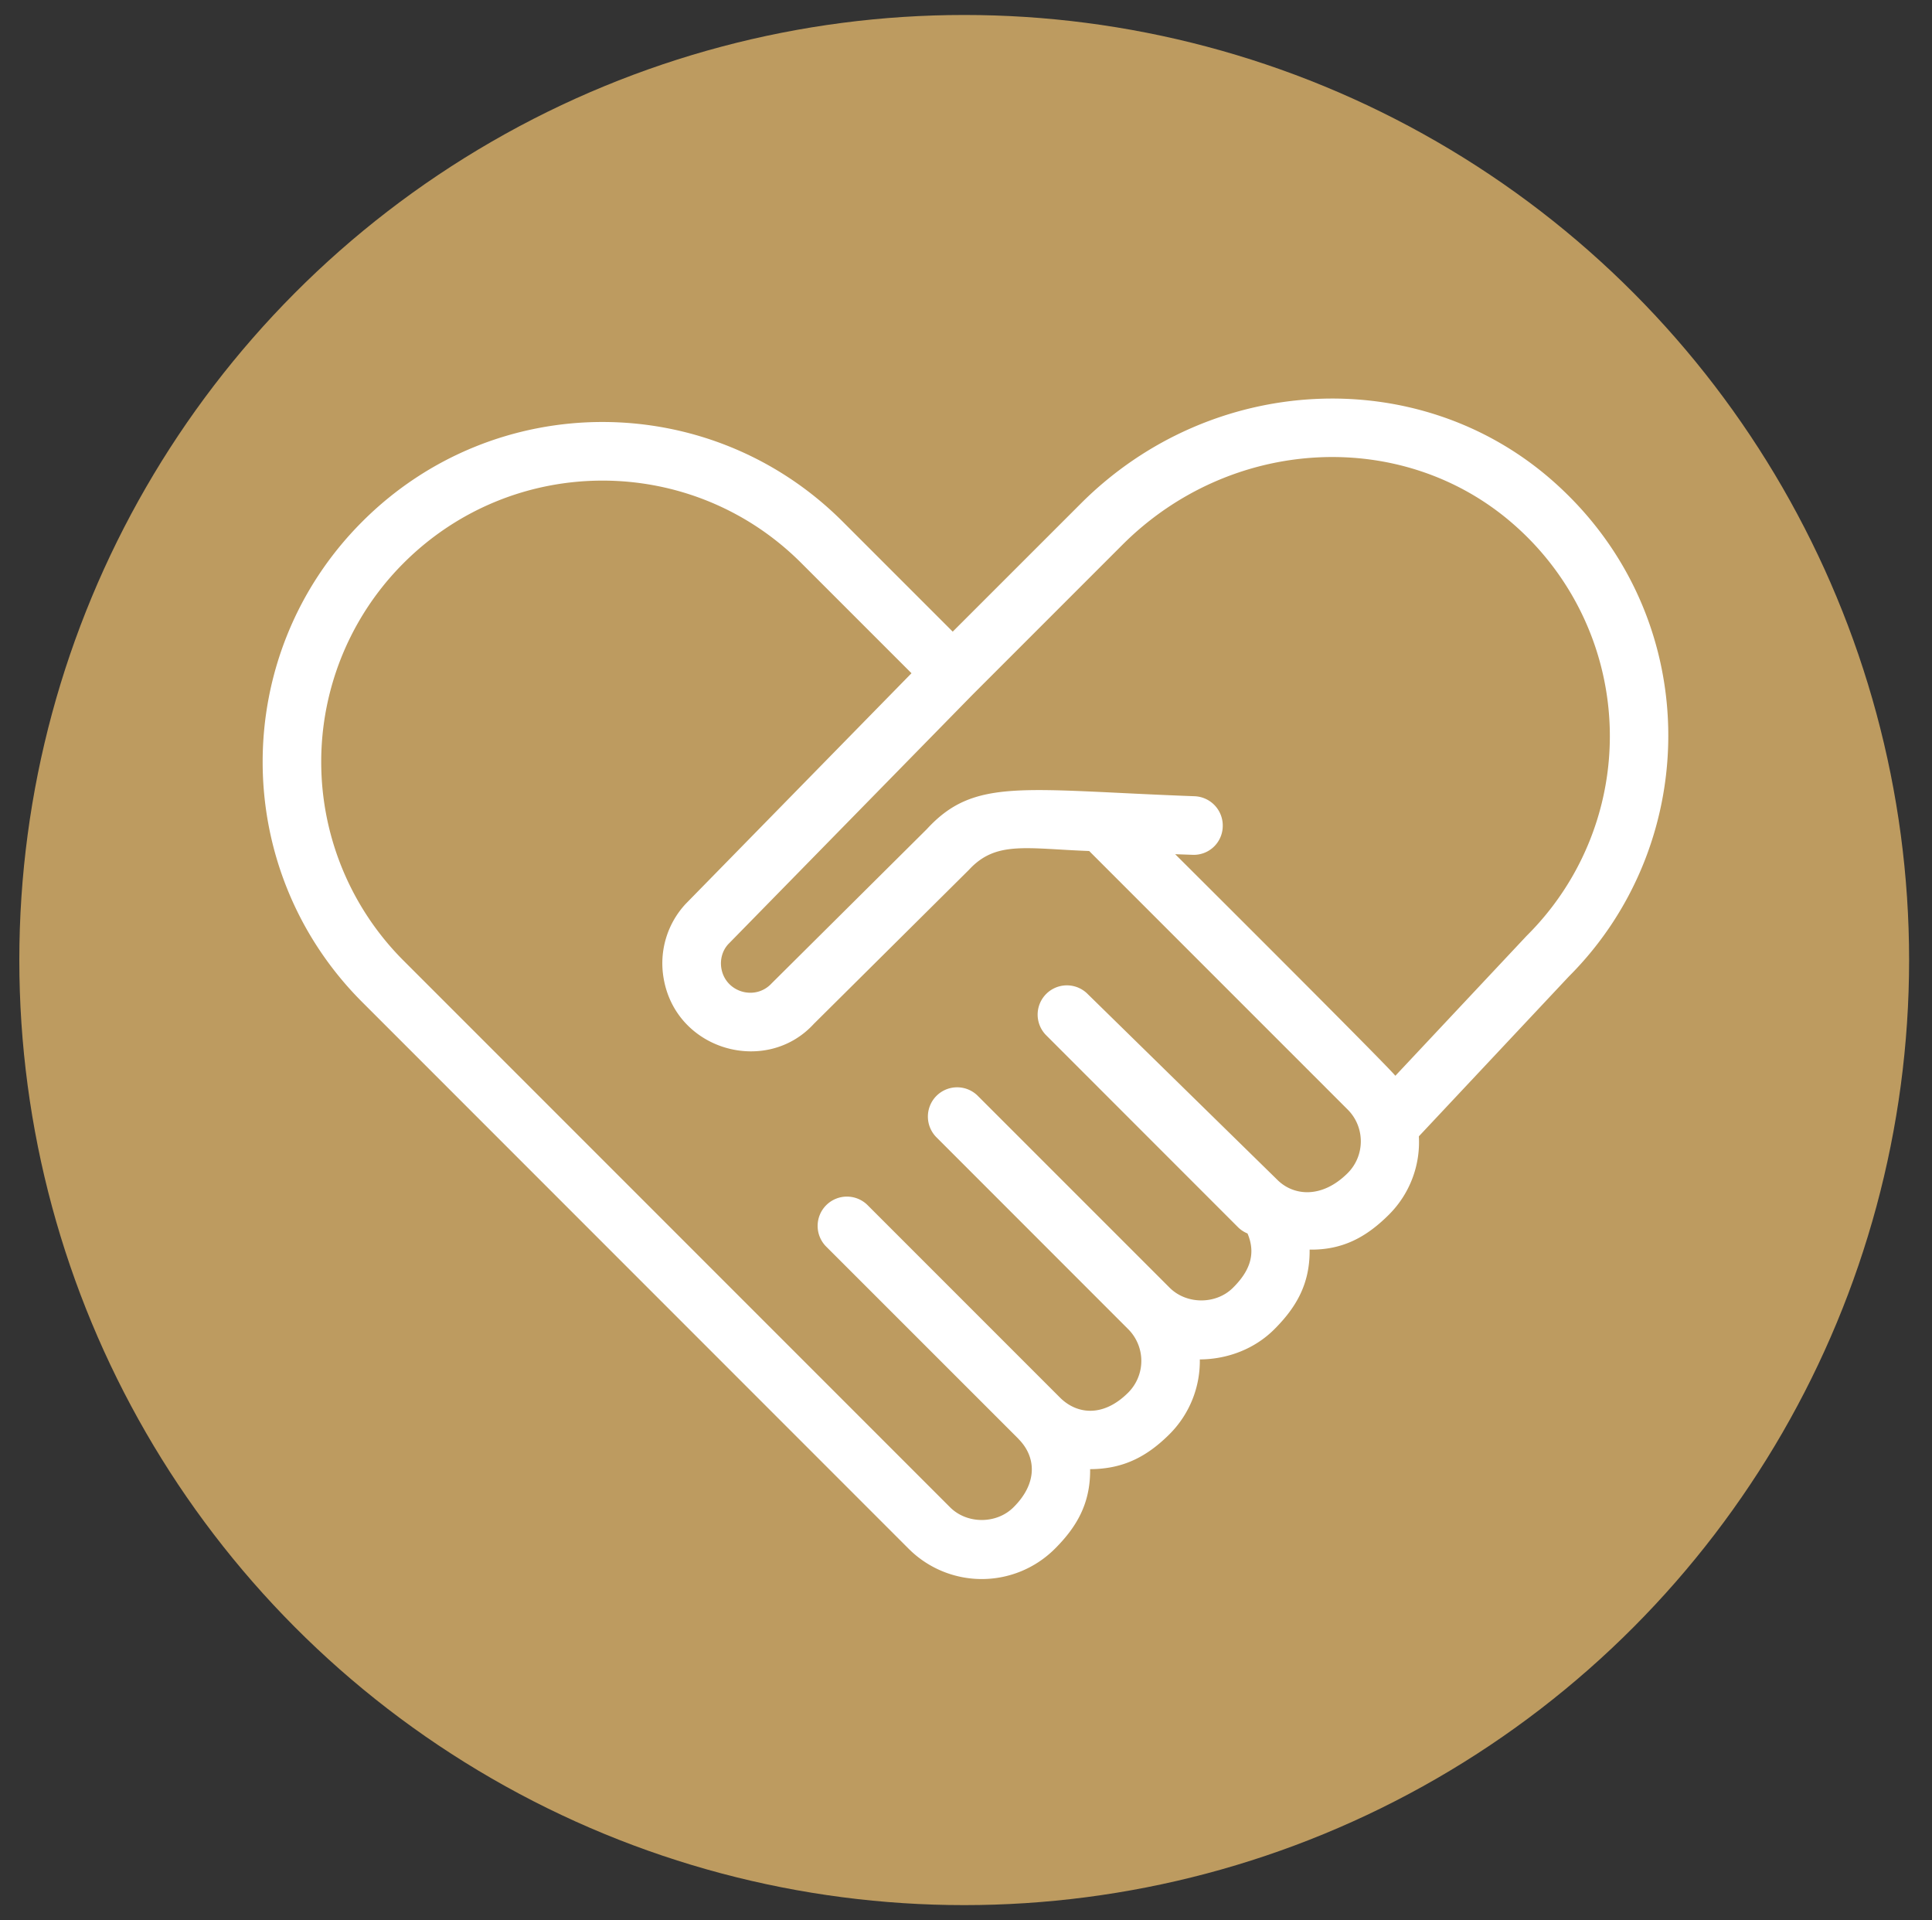
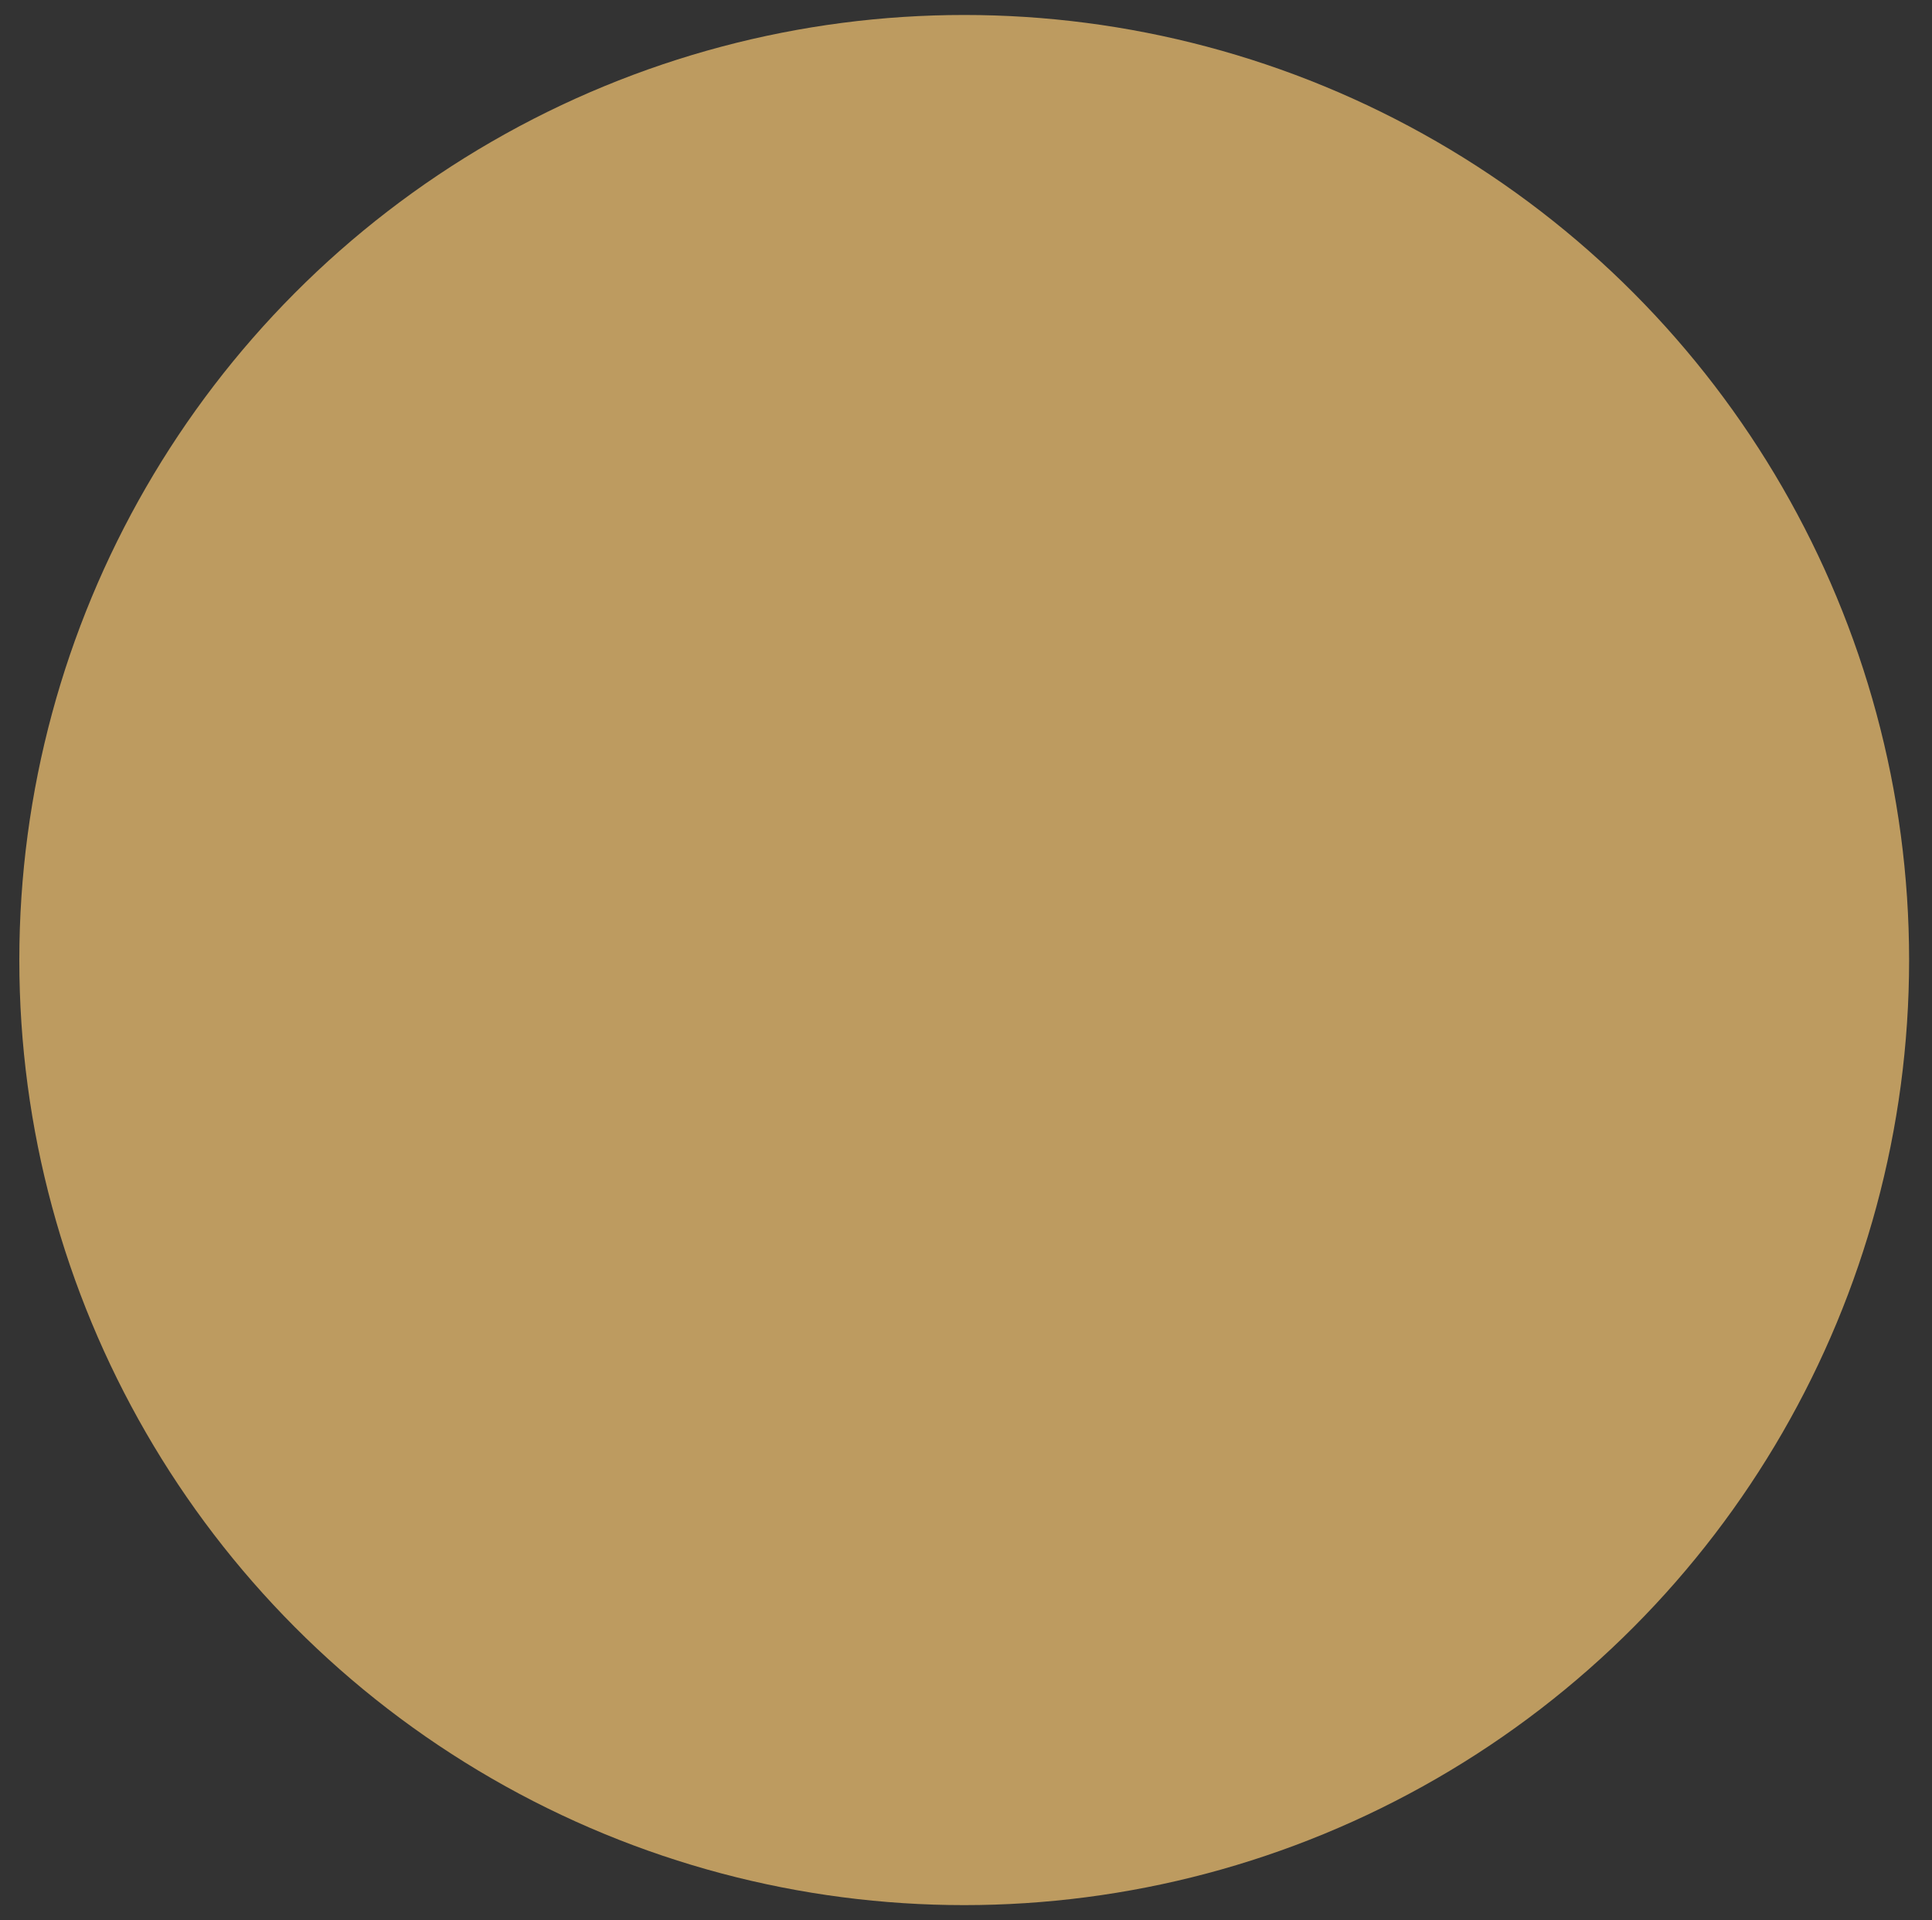
<svg xmlns="http://www.w3.org/2000/svg" width="80" height="79.5">
  <rect width="100%" height="100%" fill="#333333" stroke="none" />
  <circle cx="39.926" cy="39.746" r="39.126" fill="#bd9b60" />
-   <path d="M64.279 19.895c-5.546-4.871-14.12-4.453-19.523.951L39.45 26.15l-4.556-4.555c-5.498-5.499-14.396-5.5-19.893 0-5.5 5.499-5.5 14.396 0 19.894l22.623 22.628a4.282 4.282 0 006.058 0c.912-.91 1.458-1.875 1.458-3.232l-.001-.062c1.413-.004 2.39-.553 3.291-1.451a4.279 4.279 0 001.252-3.092c1.143-.006 2.269-.43 3.089-1.252.91-.91 1.458-1.871 1.458-3.233v-.061c1.374.021 2.36-.524 3.291-1.455a4.242 4.242 0 001.232-3.235l6.209-6.616c5.598-5.596 5.605-15.011-.682-20.533zm-8.472 28.669c-1.067 1.066-2.242.951-2.913.283l-7.859-7.698a1.21 1.21 0 10-1.714 1.712l7.94 7.943a1.2 1.2 0 00.396.262c.368.863.073 1.578-.599 2.244-.7.703-1.924.703-2.627 0l-7.941-7.94a1.21 1.21 0 00-1.714 0 1.214 1.214 0 000 1.714l7.94 7.943a1.858 1.858 0 010 2.627c-1.022 1.023-2.118.914-2.829.201l-7.941-7.941a1.213 1.213 0 10-1.714 1.716l7.94 7.938-.002.002c.718.715.829 1.807-.202 2.83-.7.701-1.924.705-2.627.002L16.714 39.774a11.634 11.634 0 010-16.464c4.551-4.549 11.915-4.551 16.464-.002l4.565 4.564-9.345 9.543a3.612 3.612 0 00-.917 3.095c.519 2.993 4.256 4.022 6.219 1.877l6.421-6.375c1.117-1.213 2.359-.878 4.98-.78l10.705 10.705c.723.724.723 1.902.001 2.627zm7.412-9.825l-5.44 5.798c-.425-.515-8.643-8.701-9.117-9.173l.713.025a1.2 1.2 0 001.256-1.168 1.214 1.214 0 00-1.165-1.257c-7.137-.263-9.108-.794-11.092 1.366l-6.419 6.378c-.677.737-1.912.378-2.084-.613-.065-.374.047-.75.283-1.005l10.118-10.33 6.201-6.201c4.5-4.503 11.621-4.874 16.209-.845a11.639 11.639 0 01.537 17.025z" fill="#fff" />
</svg>